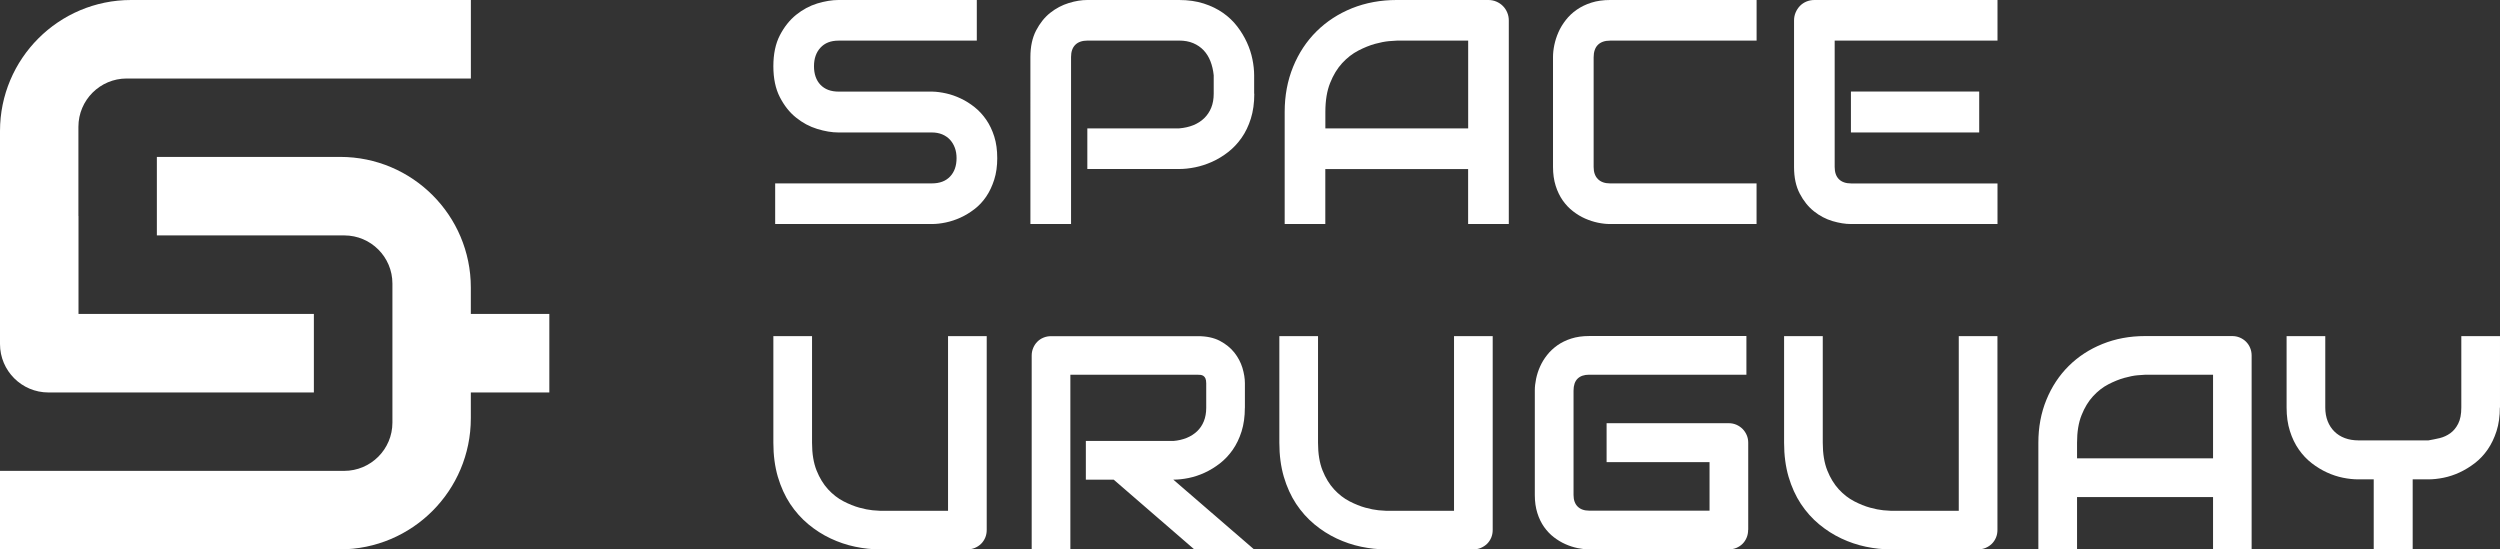
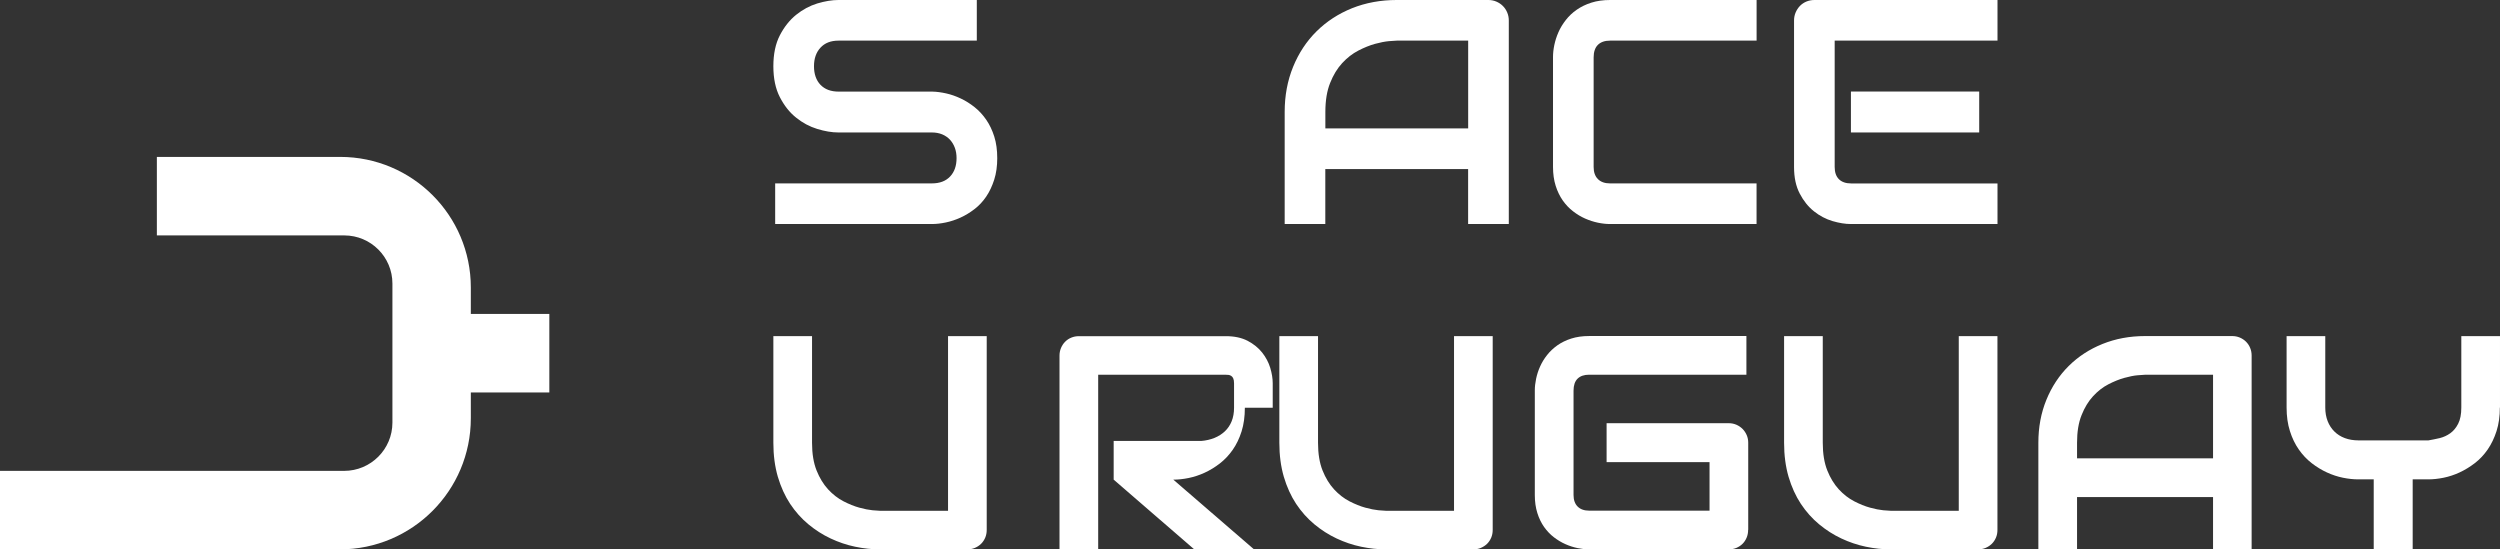
<svg xmlns="http://www.w3.org/2000/svg" id="Capa_1" data-name="Capa 1" viewBox="0 0 524.82 115.34">
  <rect x="0" y="0" width="524.82" height="115.34" fill="#333333" stroke="none" />
  <defs>
    <style>
      .cls-1 {
        fill: #fff;
      }
    </style>
  </defs>
  <g>
    <g>
      <path class="cls-1" d="M209.35,33.19c0,1.68-.21,3.2-.64,4.54s-.99,2.53-1.69,3.56c-.7,1.03-1.52,1.9-2.46,2.62-.94.72-1.91,1.31-2.92,1.77s-2.03.8-3.07,1.02c-1.04.22-2.02.33-2.94.33h-32.9v-8.53h32.9c1.64,0,2.91-.48,3.82-1.44s1.36-2.25,1.36-3.87c0-.79-.12-1.51-.36-2.16-.24-.66-.59-1.22-1.03-1.71-.45-.48-1-.85-1.64-1.12-.65-.26-1.36-.39-2.15-.39h-19.61c-1.38,0-2.86-.25-4.46-.74s-3.08-1.28-4.44-2.38c-1.37-1.09-2.5-2.53-3.41-4.3-.91-1.77-1.36-3.94-1.36-6.49s.45-4.72,1.36-6.48c.91-1.76,2.04-3.19,3.41-4.3,1.37-1.1,2.85-1.9,4.44-2.39,1.61-.48,3.09-.73,4.47-.73h29.03v8.53h-29.03c-1.62,0-2.88.49-3.79,1.48-.91.98-1.36,2.29-1.36,3.9s.45,2.94,1.36,3.89c.91.95,2.17,1.43,3.79,1.43h19.68c.92.02,1.89.15,2.92.38s2.05.59,3.07,1.07,1.98,1.09,2.9,1.82,1.73,1.61,2.44,2.64c.71,1.03,1.27,2.21,1.69,3.54.42,1.33.62,2.84.62,4.53v-.02Z" />
-       <path class="cls-1" d="M263.31,19.68c0,1.95-.24,3.68-.72,5.21-.48,1.53-1.13,2.88-1.95,4.05-.82,1.17-1.77,2.17-2.84,3-1.07.83-2.19,1.51-3.36,2.03s-2.35.91-3.54,1.15c-1.19.24-2.31.36-3.36.36h-19.28v-8.53h19.28c1.09-.09,2.08-.31,2.97-.67s1.65-.85,2.28-1.46,1.13-1.35,1.48-2.21c.35-.86.52-1.84.52-2.94v-3.87c-.11-1.07-.34-2.06-.69-2.95-.35-.9-.83-1.66-1.43-2.3-.6-.63-1.33-1.13-2.18-1.49s-1.84-.54-2.95-.54h-19.22c-1.14,0-2,.3-2.59.89s-.89,1.44-.89,2.56v35.06h-8.53V11.97c0-2.19.4-4.04,1.2-5.58.8-1.53,1.79-2.77,2.98-3.71s2.49-1.62,3.89-2.05,2.68-.63,3.86-.63h19.28c1.92,0,3.65.25,5.18.74s2.88,1.15,4.05,1.97c1.17.82,2.16,1.77,2.98,2.84s1.5,2.19,2.03,3.36c.54,1.17.92,2.35,1.16,3.54s.36,2.31.36,3.36v3.87h.03Z" />
      <path class="cls-1" d="M316.73,47.03h-8.53v-11.54h-29.98v11.54h-8.53v-23.52c0-3.43.59-6.59,1.77-9.48,1.18-2.89,2.82-5.37,4.92-7.45s4.58-3.69,7.44-4.85c2.88-1.15,6.01-1.73,9.4-1.73h19.22c.59,0,1.15.11,1.67.33.52.22.98.52,1.38.92s.7.85.92,1.38c.22.52.33,1.08.33,1.67v42.74h-.01ZM278.23,26.96h29.98V8.53h-14.99c-.26,0-.81.04-1.66.11-.84.08-1.82.27-2.92.57-1.1.31-2.27.78-3.49,1.41s-2.35,1.51-3.38,2.62c-1.03,1.12-1.88,2.51-2.54,4.18-.67,1.67-1,3.7-1,6.08v3.46Z" />
      <path class="cls-1" d="M368.75,47.03h-30.76c-.79,0-1.63-.09-2.54-.28s-1.8-.48-2.69-.87-1.73-.9-2.54-1.53c-.81-.62-1.53-1.38-2.15-2.26-.62-.89-1.12-1.91-1.49-3.08-.37-1.17-.56-2.49-.56-3.95V11.97c0-.79.09-1.63.28-2.54s.48-1.8.87-2.69c.39-.89.91-1.73,1.54-2.54s1.39-1.53,2.28-2.15,1.91-1.12,3.07-1.49S336.53,0,338,0h30.76v8.53h-30.76c-1.11,0-1.97.3-2.56.89s-.89,1.47-.89,2.62v23.02c0,1.09.3,1.94.9,2.54.6.6,1.45.9,2.54.9h30.76s0,8.53,0,8.53Z" />
      <path class="cls-1" d="M419.32,47.03h-30.76c-1.18,0-2.47-.21-3.87-.62-1.4-.42-2.7-1.1-3.89-2.05s-2.19-2.19-2.98-3.71c-.8-1.52-1.2-3.38-1.2-5.59V4.3c0-.59.11-1.15.33-1.67s.52-.98.9-1.38c.38-.39.84-.7,1.36-.92C379.73.11,380.3,0,380.92,0h38.41v8.53h-34.18v26.53c0,1.12.3,1.97.89,2.56.59.59,1.45.89,2.59.89h30.7v8.53h0ZM415.49,27.81h-26.93v-8.59h26.93v8.59Z" />
    </g>
    <g>
      <path class="cls-1" d="M207.14,111.24c0,.58-.1,1.12-.31,1.62-.21.5-.5.93-.87,1.3-.37.36-.81.65-1.31.86s-1.03.31-1.59.31h-18.3c-1.73,0-3.48-.19-5.25-.56-1.77-.37-3.48-.95-5.14-1.73-1.66-.78-3.21-1.77-4.67-2.98-1.46-1.21-2.73-2.64-3.83-4.29-1.09-1.66-1.95-3.55-2.58-5.68-.62-2.13-.94-4.51-.94-7.14v-22.39h8.12v22.39c0,2.29.32,4.23.95,5.81.63,1.58,1.44,2.9,2.42,3.97.98,1.06,2.05,1.89,3.22,2.5,1.17.6,2.27,1.05,3.33,1.34,1.05.29,1.98.47,2.78.55.8.07,1.33.11,1.58.11h14.27v-36.67h8.12v40.69h0Z" />
-       <path class="cls-1" d="M261.33,85.6c0,1.85-.23,3.51-.69,4.97s-1.08,2.74-1.86,3.86c-.78,1.11-1.68,2.07-2.7,2.86-1.02.79-2.09,1.44-3.2,1.95-1.11.51-2.24.88-3.37,1.11-1.14.23-2.2.34-3.2.34l16.96,14.65h-12.55l-16.93-14.65h-5.84v-8.12h18.36c1.02-.08,1.95-.3,2.8-.64.84-.34,1.57-.81,2.19-1.39.61-.58,1.09-1.29,1.42-2.11s.5-1.76.5-2.83v-5.12c0-.46-.06-.81-.17-1.05-.11-.24-.26-.42-.44-.53-.18-.11-.36-.18-.56-.2s-.38-.03-.55-.03h-26.8v36.67h-8.12v-40.69c0-.56.1-1.09.31-1.59.21-.5.49-.94.86-1.31.36-.37.8-.67,1.3-.87.5-.21,1.04-.31,1.62-.31h30.82c1.81,0,3.34.33,4.59.98,1.25.66,2.26,1.48,3.05,2.47.78.99,1.34,2.06,1.69,3.2.34,1.15.52,2.22.52,3.22v5.18-.02Z" />
+       <path class="cls-1" d="M261.33,85.6c0,1.85-.23,3.51-.69,4.97s-1.08,2.74-1.86,3.86c-.78,1.11-1.68,2.07-2.7,2.86-1.02.79-2.09,1.44-3.2,1.95-1.11.51-2.24.88-3.37,1.11-1.14.23-2.2.34-3.2.34l16.96,14.65h-12.55l-16.93-14.65v-8.12h18.36c1.02-.08,1.95-.3,2.8-.64.84-.34,1.57-.81,2.19-1.39.61-.58,1.09-1.29,1.42-2.11s.5-1.76.5-2.83v-5.12c0-.46-.06-.81-.17-1.05-.11-.24-.26-.42-.44-.53-.18-.11-.36-.18-.56-.2s-.38-.03-.55-.03h-26.8v36.67h-8.12v-40.69c0-.56.1-1.09.31-1.59.21-.5.49-.94.86-1.31.36-.37.8-.67,1.3-.87.5-.21,1.04-.31,1.62-.31h30.82c1.81,0,3.34.33,4.59.98,1.25.66,2.26,1.48,3.05,2.47.78.99,1.34,2.06,1.69,3.2.34,1.15.52,2.22.52,3.22v5.18-.02Z" />
      <path class="cls-1" d="M313.36,111.24c0,.58-.1,1.12-.31,1.62s-.5.93-.87,1.3c-.37.36-.81.65-1.31.86s-1.03.31-1.59.31h-18.3c-1.73,0-3.48-.19-5.25-.56s-3.48-.95-5.14-1.73c-1.66-.78-3.21-1.77-4.67-2.98-1.46-1.21-2.73-2.64-3.83-4.29-1.09-1.66-1.95-3.55-2.58-5.68-.62-2.13-.94-4.51-.94-7.14v-22.39h8.12v22.39c0,2.29.32,4.23.95,5.81.63,1.58,1.44,2.9,2.42,3.97.98,1.06,2.05,1.89,3.22,2.5,1.17.6,2.27,1.05,3.33,1.34,1.05.29,1.98.47,2.78.55.8.07,1.33.11,1.58.11h14.27v-36.67h8.12v40.69h0Z" />
      <path class="cls-1" d="M366.98,111.24c0,.58-.1,1.12-.31,1.62s-.49.93-.86,1.3c-.36.36-.8.65-1.3.86s-1.04.31-1.62.31h-29.29c-.75,0-1.56-.09-2.42-.27-.86-.18-1.72-.45-2.56-.83-.84-.37-1.65-.86-2.42-1.45-.77-.59-1.45-1.31-2.05-2.15-.59-.84-1.07-1.82-1.42-2.94-.35-1.11-.53-2.37-.53-3.76v-21.99c0-.75.09-1.56.27-2.42s.45-1.72.83-2.56c.37-.84.86-1.65,1.47-2.42.6-.77,1.33-1.45,2.17-2.05.84-.59,1.82-1.07,2.92-1.42s2.35-.53,3.75-.53h33.01v8.12h-33.01c-1.06,0-1.87.28-2.44.84-.56.56-.84,1.4-.84,2.5v21.92c0,1.04.29,1.85.86,2.42.57.57,1.38.86,2.42.86h25.27v-10.18h-21.61v-8.18h25.64c.58,0,1.12.11,1.62.33s.93.52,1.3.89c.36.37.65.81.86,1.3.21.49.31,1.02.31,1.58v18.3h-.02Z" />
      <path class="cls-1" d="M419.32,111.24c0,.58-.1,1.12-.31,1.62s-.5.93-.87,1.3c-.37.36-.81.65-1.31.86s-1.03.31-1.59.31h-18.3c-1.73,0-3.48-.19-5.25-.56s-3.48-.95-5.14-1.73c-1.66-.78-3.21-1.77-4.67-2.98-1.46-1.21-2.73-2.64-3.83-4.29-1.09-1.66-1.95-3.55-2.58-5.68-.62-2.13-.94-4.51-.94-7.14v-22.39h8.12v22.39c0,2.29.32,4.23.95,5.81.63,1.58,1.44,2.9,2.42,3.97.98,1.06,2.05,1.89,3.22,2.5,1.17.6,2.27,1.05,3.33,1.34,1.05.29,1.98.47,2.78.55.8.07,1.33.11,1.58.11h14.27v-36.67h8.12v40.69h0Z" />
      <path class="cls-1" d="M472.7,115.34h-8.12v-10.99h-28.55v10.99h-8.12v-22.39c0-3.27.56-6.28,1.69-9.03,1.12-2.75,2.69-5.11,4.68-7.09,2-1.98,4.36-3.52,7.09-4.62,2.73-1.1,5.7-1.66,8.93-1.66h18.3c.56,0,1.09.1,1.59.31s.94.5,1.31.87.67.81.87,1.31c.21.5.31,1.03.31,1.59v40.69l.02.02ZM436.03,96.22h28.55v-17.55h-14.27c-.25,0-.78.04-1.58.11s-1.73.26-2.78.55-2.16.74-3.33,1.34c-1.17.6-2.24,1.44-3.22,2.5s-1.79,2.39-2.42,3.98c-.64,1.59-.95,3.52-.95,5.79v3.28Z" />
      <path class="cls-1" d="M524.79,85.54c0,1.85-.23,3.51-.7,4.97-.47,1.46-1.09,2.74-1.86,3.86-.77,1.11-1.67,2.07-2.7,2.86s-2.1,1.44-3.2,1.95c-1.1.51-2.22.88-3.36,1.11s-2.2.34-3.2.34h-3.28v14.71h-8.18v-14.71h-3.25c-1,0-2.07-.11-3.2-.34-1.14-.23-2.26-.6-3.37-1.11s-2.18-1.16-3.2-1.95c-1.02-.79-1.92-1.74-2.7-2.86-.78-1.11-1.41-2.4-1.87-3.87-.47-1.47-.7-3.12-.7-4.95v-14.99h8.12v14.99c0,1.06.17,2.01.5,2.86.33.84.8,1.57,1.41,2.17.6.6,1.34,1.07,2.2,1.39.86.32,1.83.48,2.89.48h14.65c.77-.13,1.56-.29,2.37-.48.81-.2,1.55-.54,2.22-1.02.67-.48,1.22-1.14,1.66-2,.44-.85.66-1.99.66-3.4v-14.99h8.12v14.99h-.03Z" />
    </g>
  </g>
  <g>
    <path class="cls-1" d="M98.84,65.91v-5.55c0-15.14-12.28-27.42-27.42-27.42h-38.49v16.48h39.34c5.59,0,10.11,4.53,10.11,10.11v29.18c0,5.6-4.54,10.14-10.14,10.14H0v16.48h71.32c15.2,0,27.52-12.32,27.52-27.52v-5.42h16.48v-16.48h-16.48Z" />
-     <path class="cls-1" d="M10.17,82.39h55.72v-16.48H16.48v-20.56h-.02v-18.73c0-5.6,4.54-10.14,10.14-10.14h72.25V0H27.52C12.32,0,0,12.32,0,27.52v17.83h0v26.87c0,5.62,4.56,10.17,10.17,10.17Z" />
  </g>
</svg>